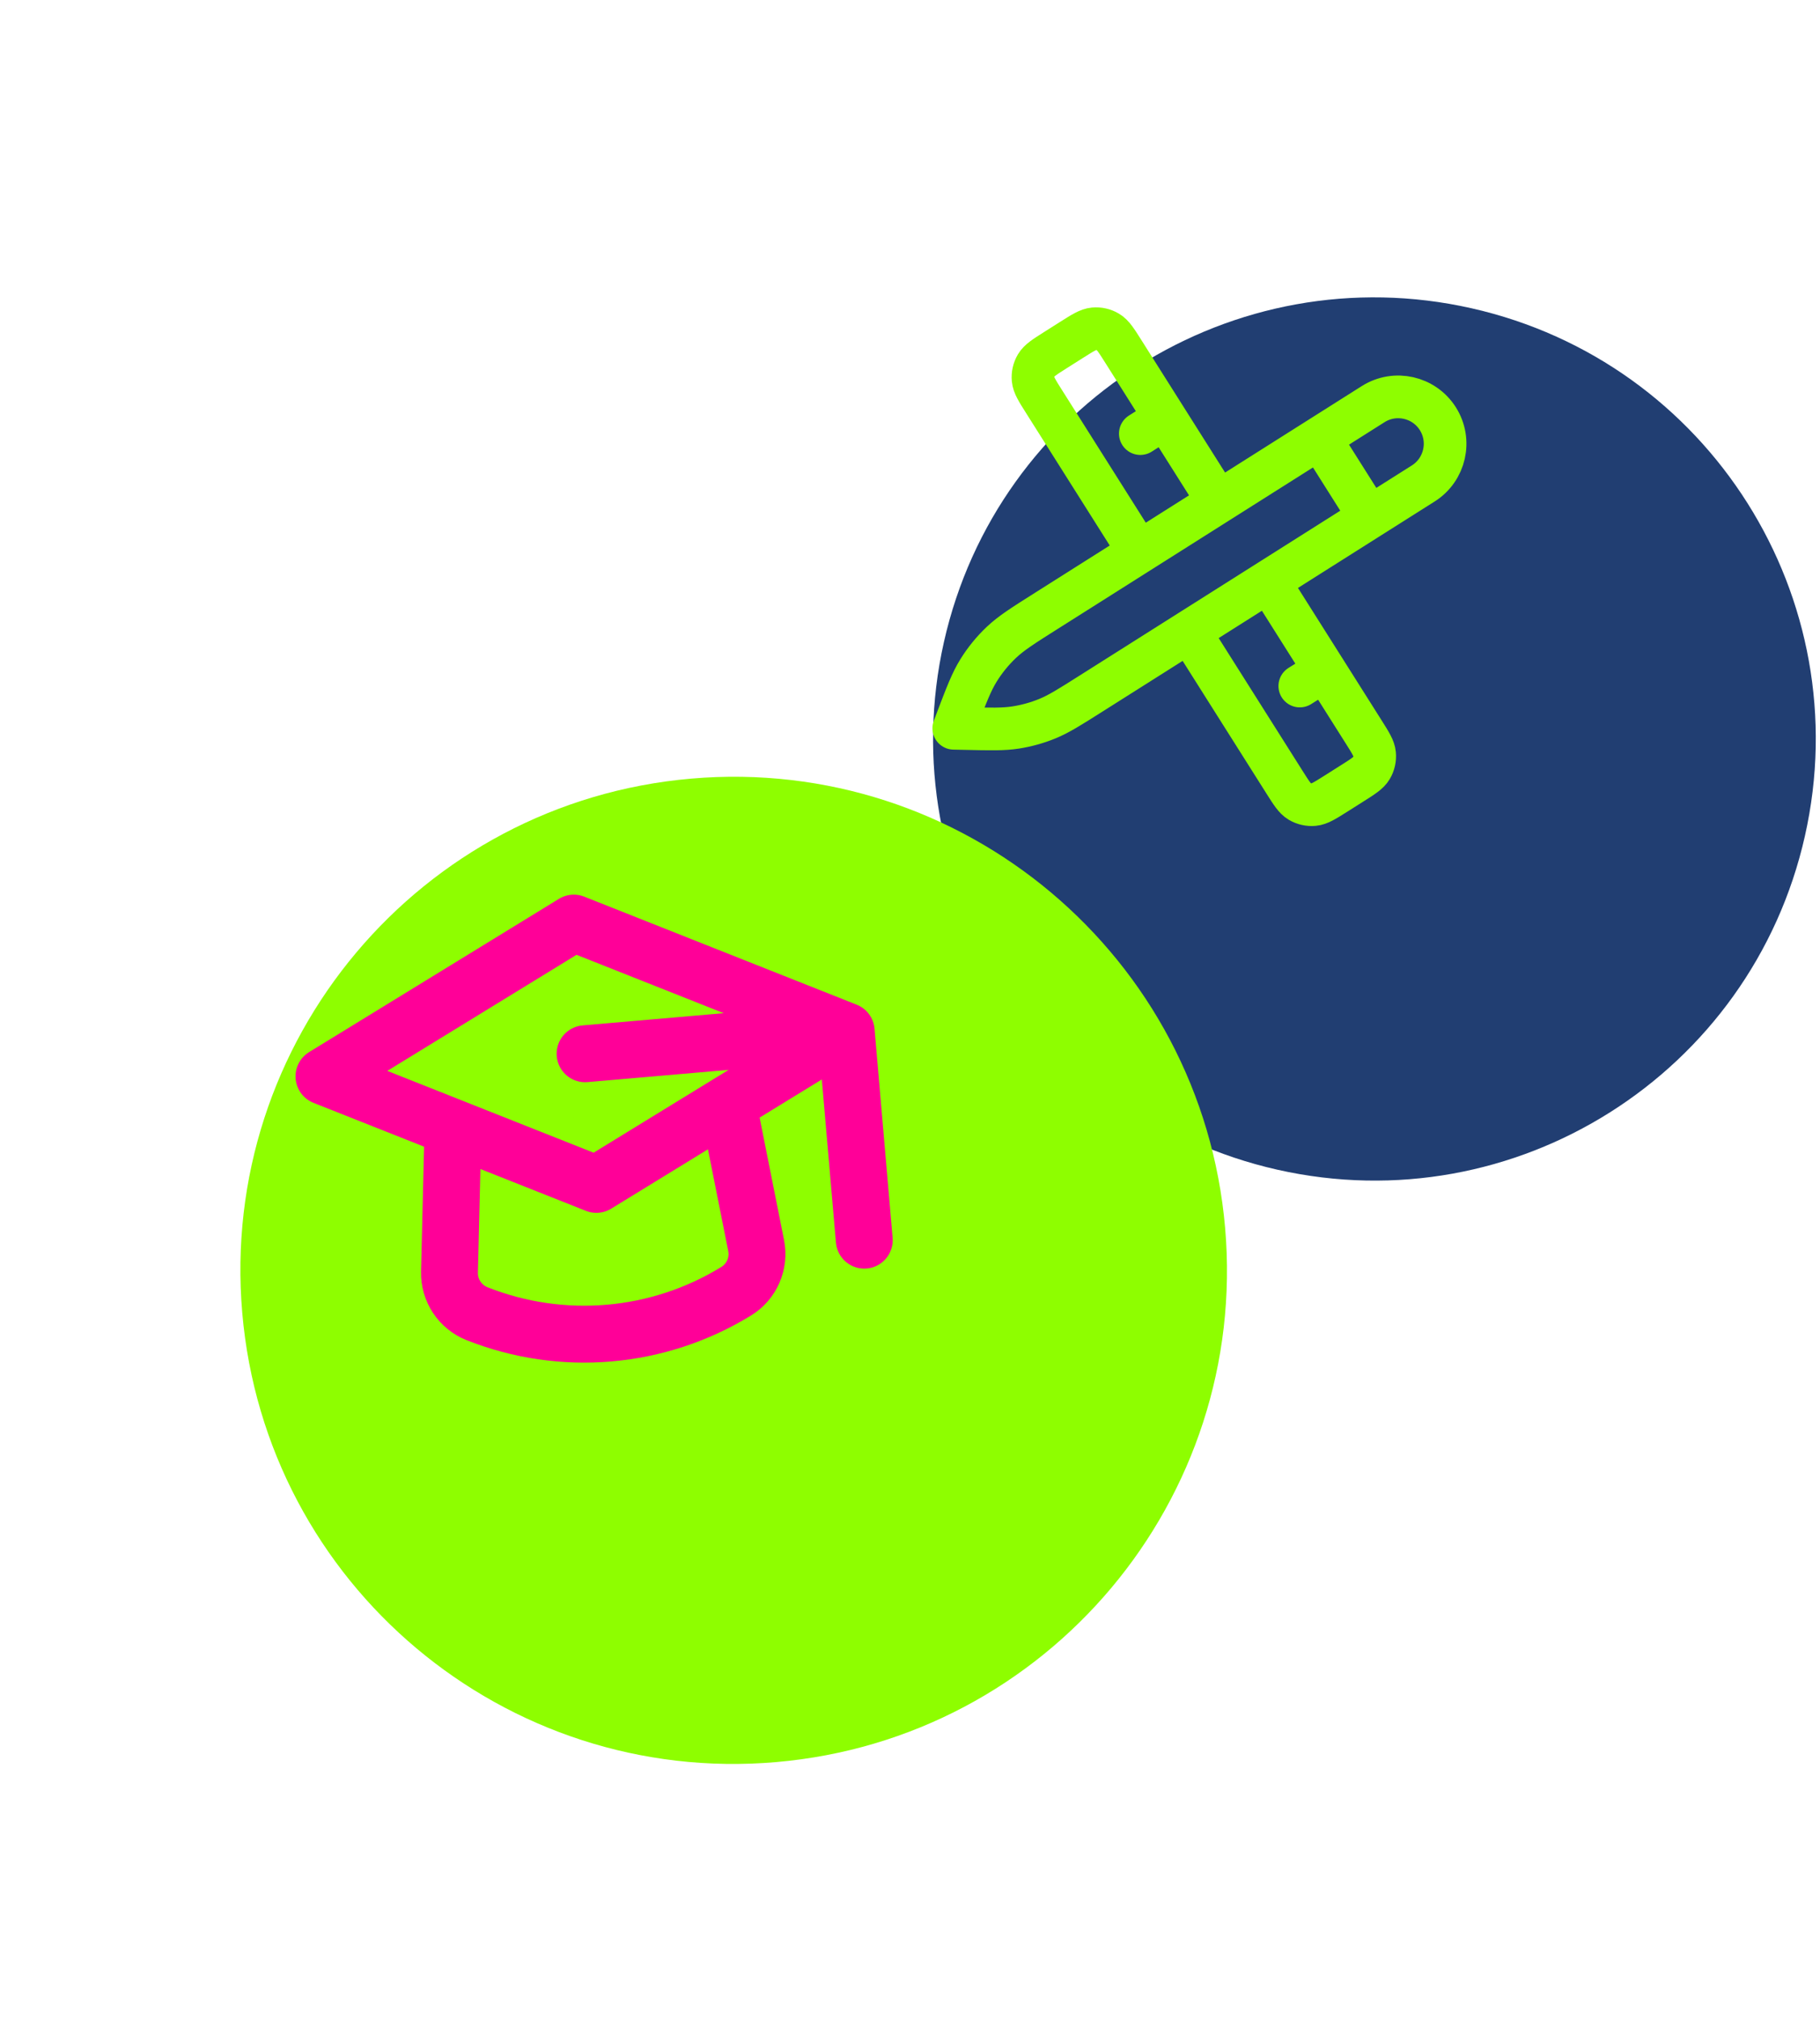
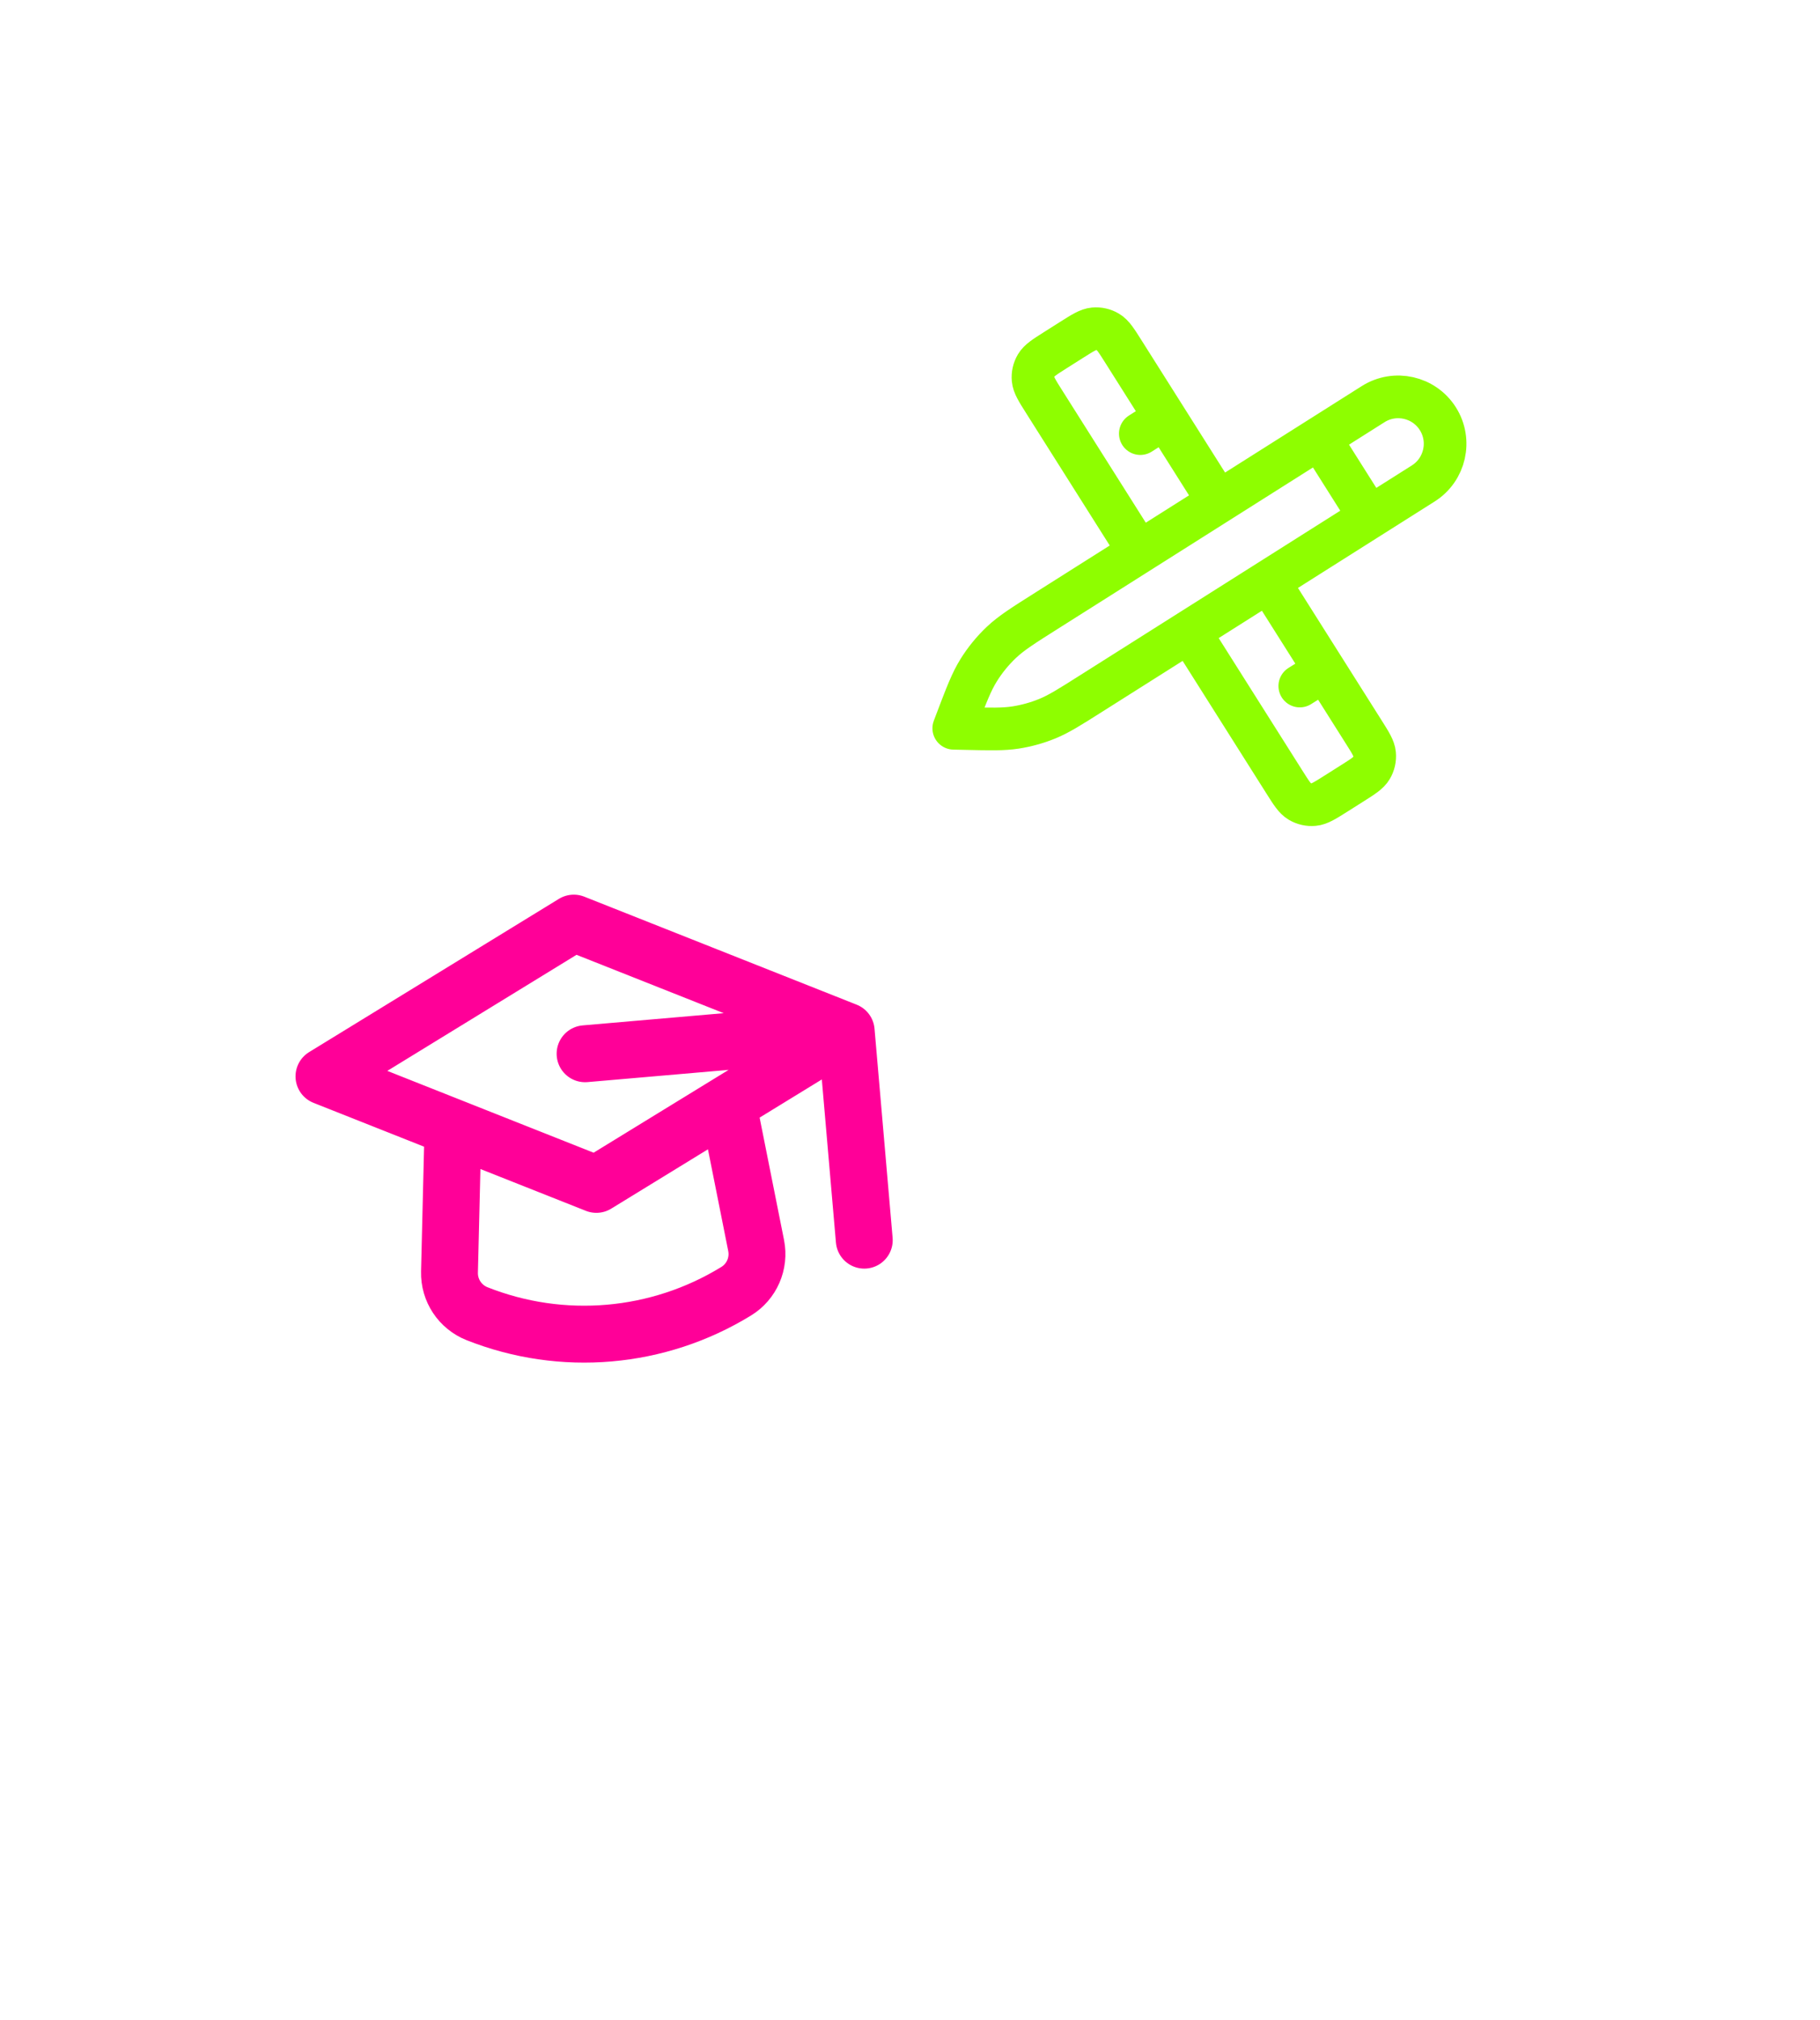
<svg xmlns="http://www.w3.org/2000/svg" width="64" height="71" viewBox="0 0 64 71" fill="none">
  <g filter="url(#filter0_d_2617_3)">
-     <path d="M38.919 35.107C47.279 36.992 55.584 31.742 57.469 23.382C59.353 15.022 54.104 6.717 45.744 4.833C37.384 2.949 29.079 8.198 27.194 16.558C25.31 24.918 30.559 33.223 38.919 35.107Z" fill="#213E72" />
-   </g>
+     </g>
  <path d="M42.846 17.641L39.504 12.354C39.257 11.963 39.134 11.768 38.963 11.667C38.814 11.578 38.64 11.539 38.466 11.555C38.269 11.573 38.074 11.697 37.684 11.943L37.126 12.296C36.736 12.543 36.541 12.666 36.44 12.836C36.351 12.986 36.311 13.16 36.328 13.333C36.346 13.53 36.469 13.726 36.716 14.116L40.058 19.403M44.608 20.429L47.95 25.716C48.197 26.106 48.32 26.301 48.338 26.498C48.354 26.671 48.315 26.846 48.226 26.995C48.125 27.165 47.93 27.289 47.54 27.535L46.982 27.888C46.592 28.134 46.397 28.258 46.199 28.276C46.026 28.292 45.852 28.253 45.702 28.164C45.532 28.063 45.409 27.868 45.162 27.477L41.82 22.191M40.099 15.238L40.976 14.683M45.707 24.109L46.587 23.559M46.403 15.393L48.165 18.181M33.539 25.594L33.637 25.335C33.985 24.42 34.16 23.963 34.413 23.556C34.637 23.195 34.907 22.865 35.216 22.573C35.565 22.244 35.978 21.983 36.806 21.46L48.286 14.203C49.056 13.716 50.075 13.946 50.562 14.715C51.048 15.485 50.818 16.504 50.049 16.99L38.357 24.38C37.607 24.855 37.231 25.092 36.828 25.257C36.469 25.404 36.095 25.507 35.712 25.567C35.281 25.633 34.837 25.623 33.949 25.603L33.539 25.594L33.539 25.594Z" stroke="#8EFE00" stroke-width="1.5" stroke-linecap="round" stroke-linejoin="round" />
  <g filter="url(#filter1_d_2617_3)">
-     <path d="M22.296 56.925C31.84 56.099 38.907 47.693 38.081 38.149C37.255 28.605 28.848 21.537 19.304 22.363C9.76 23.19 2.693 31.596 3.519 41.14C4.345 50.684 12.752 57.752 22.296 56.925Z" fill="#8EFE00" />
-   </g>
-   <path d="M29.756 36.237L20.177 32.441L11.392 37.827L15.929 39.625M29.756 36.237L25.595 38.788L29.756 36.237ZM29.756 36.237L30.392 43.583L29.756 36.237ZM29.756 36.237L20.574 37.032L29.756 36.237ZM15.929 39.625L15.806 44.704C15.79 45.346 16.177 45.93 16.774 46.167C19.767 47.353 23.143 47.061 25.887 45.378C26.435 45.043 26.715 44.401 26.589 43.77L25.595 38.788M15.929 39.625L20.971 41.623L25.595 38.788" fill="#8EFE00" />
+     </g>
  <path d="M29.756 36.237L20.177 32.441L11.392 37.827L15.929 39.625M15.929 39.625L15.806 44.704C15.79 45.346 16.177 45.93 16.774 46.167C19.767 47.353 23.143 47.061 25.887 45.378C26.435 45.043 26.715 44.401 26.589 43.77L25.595 38.788M15.929 39.625L20.971 41.623L25.595 38.788M29.756 36.237L25.595 38.788M29.756 36.237L30.392 43.583M29.756 36.237L20.574 37.032" stroke="#FF0098" stroke-width="2" stroke-linecap="round" stroke-linejoin="round" />
  <defs>
    <filter id="filter0_d_2617_3" x="22.811" y="0.45" width="51.041" height="51.041" filterUnits="userSpaceOnUse" color-interpolation-filters="sRGB">
      <feFlood flood-opacity="0" result="BackgroundImageFix" />
      <feColorMatrix in="SourceAlpha" type="matrix" values="0 0 0 0 0 0 0 0 0 0 0 0 0 0 0 0 0 0 127 0" result="hardAlpha" />
      <feOffset dx="6" dy="6" />
      <feGaussianBlur stdDeviation="5" />
      <feColorMatrix type="matrix" values="0 0 0 0 0 0 0 0 0 0 0 0 0 0 0 0 0 0 0.65 0" />
      <feBlend mode="normal" in2="BackgroundImageFix" result="effect1_dropShadow_2617_3" />
      <feBlend mode="normal" in="SourceGraphic" in2="effect1_dropShadow_2617_3" result="shape" />
    </filter>
    <filter id="filter1_d_2617_3" x="0.114" y="18.958" width="51.373" height="51.373" filterUnits="userSpaceOnUse" color-interpolation-filters="sRGB">
      <feFlood flood-opacity="0" result="BackgroundImageFix" />
      <feColorMatrix in="SourceAlpha" type="matrix" values="0 0 0 0 0 0 0 0 0 0 0 0 0 0 0 0 0 0 127 0" result="hardAlpha" />
      <feOffset dx="5" dy="5" />
      <feGaussianBlur stdDeviation="4.17" />
      <feColorMatrix type="matrix" values="0 0 0 0 0 0 0 0 0 0 0 0 0 0 0 0 0 0 0.65 0" />
      <feBlend mode="normal" in2="BackgroundImageFix" result="effect1_dropShadow_2617_3" />
      <feBlend mode="normal" in="SourceGraphic" in2="effect1_dropShadow_2617_3" result="shape" />
    </filter>
  </defs>
</svg>